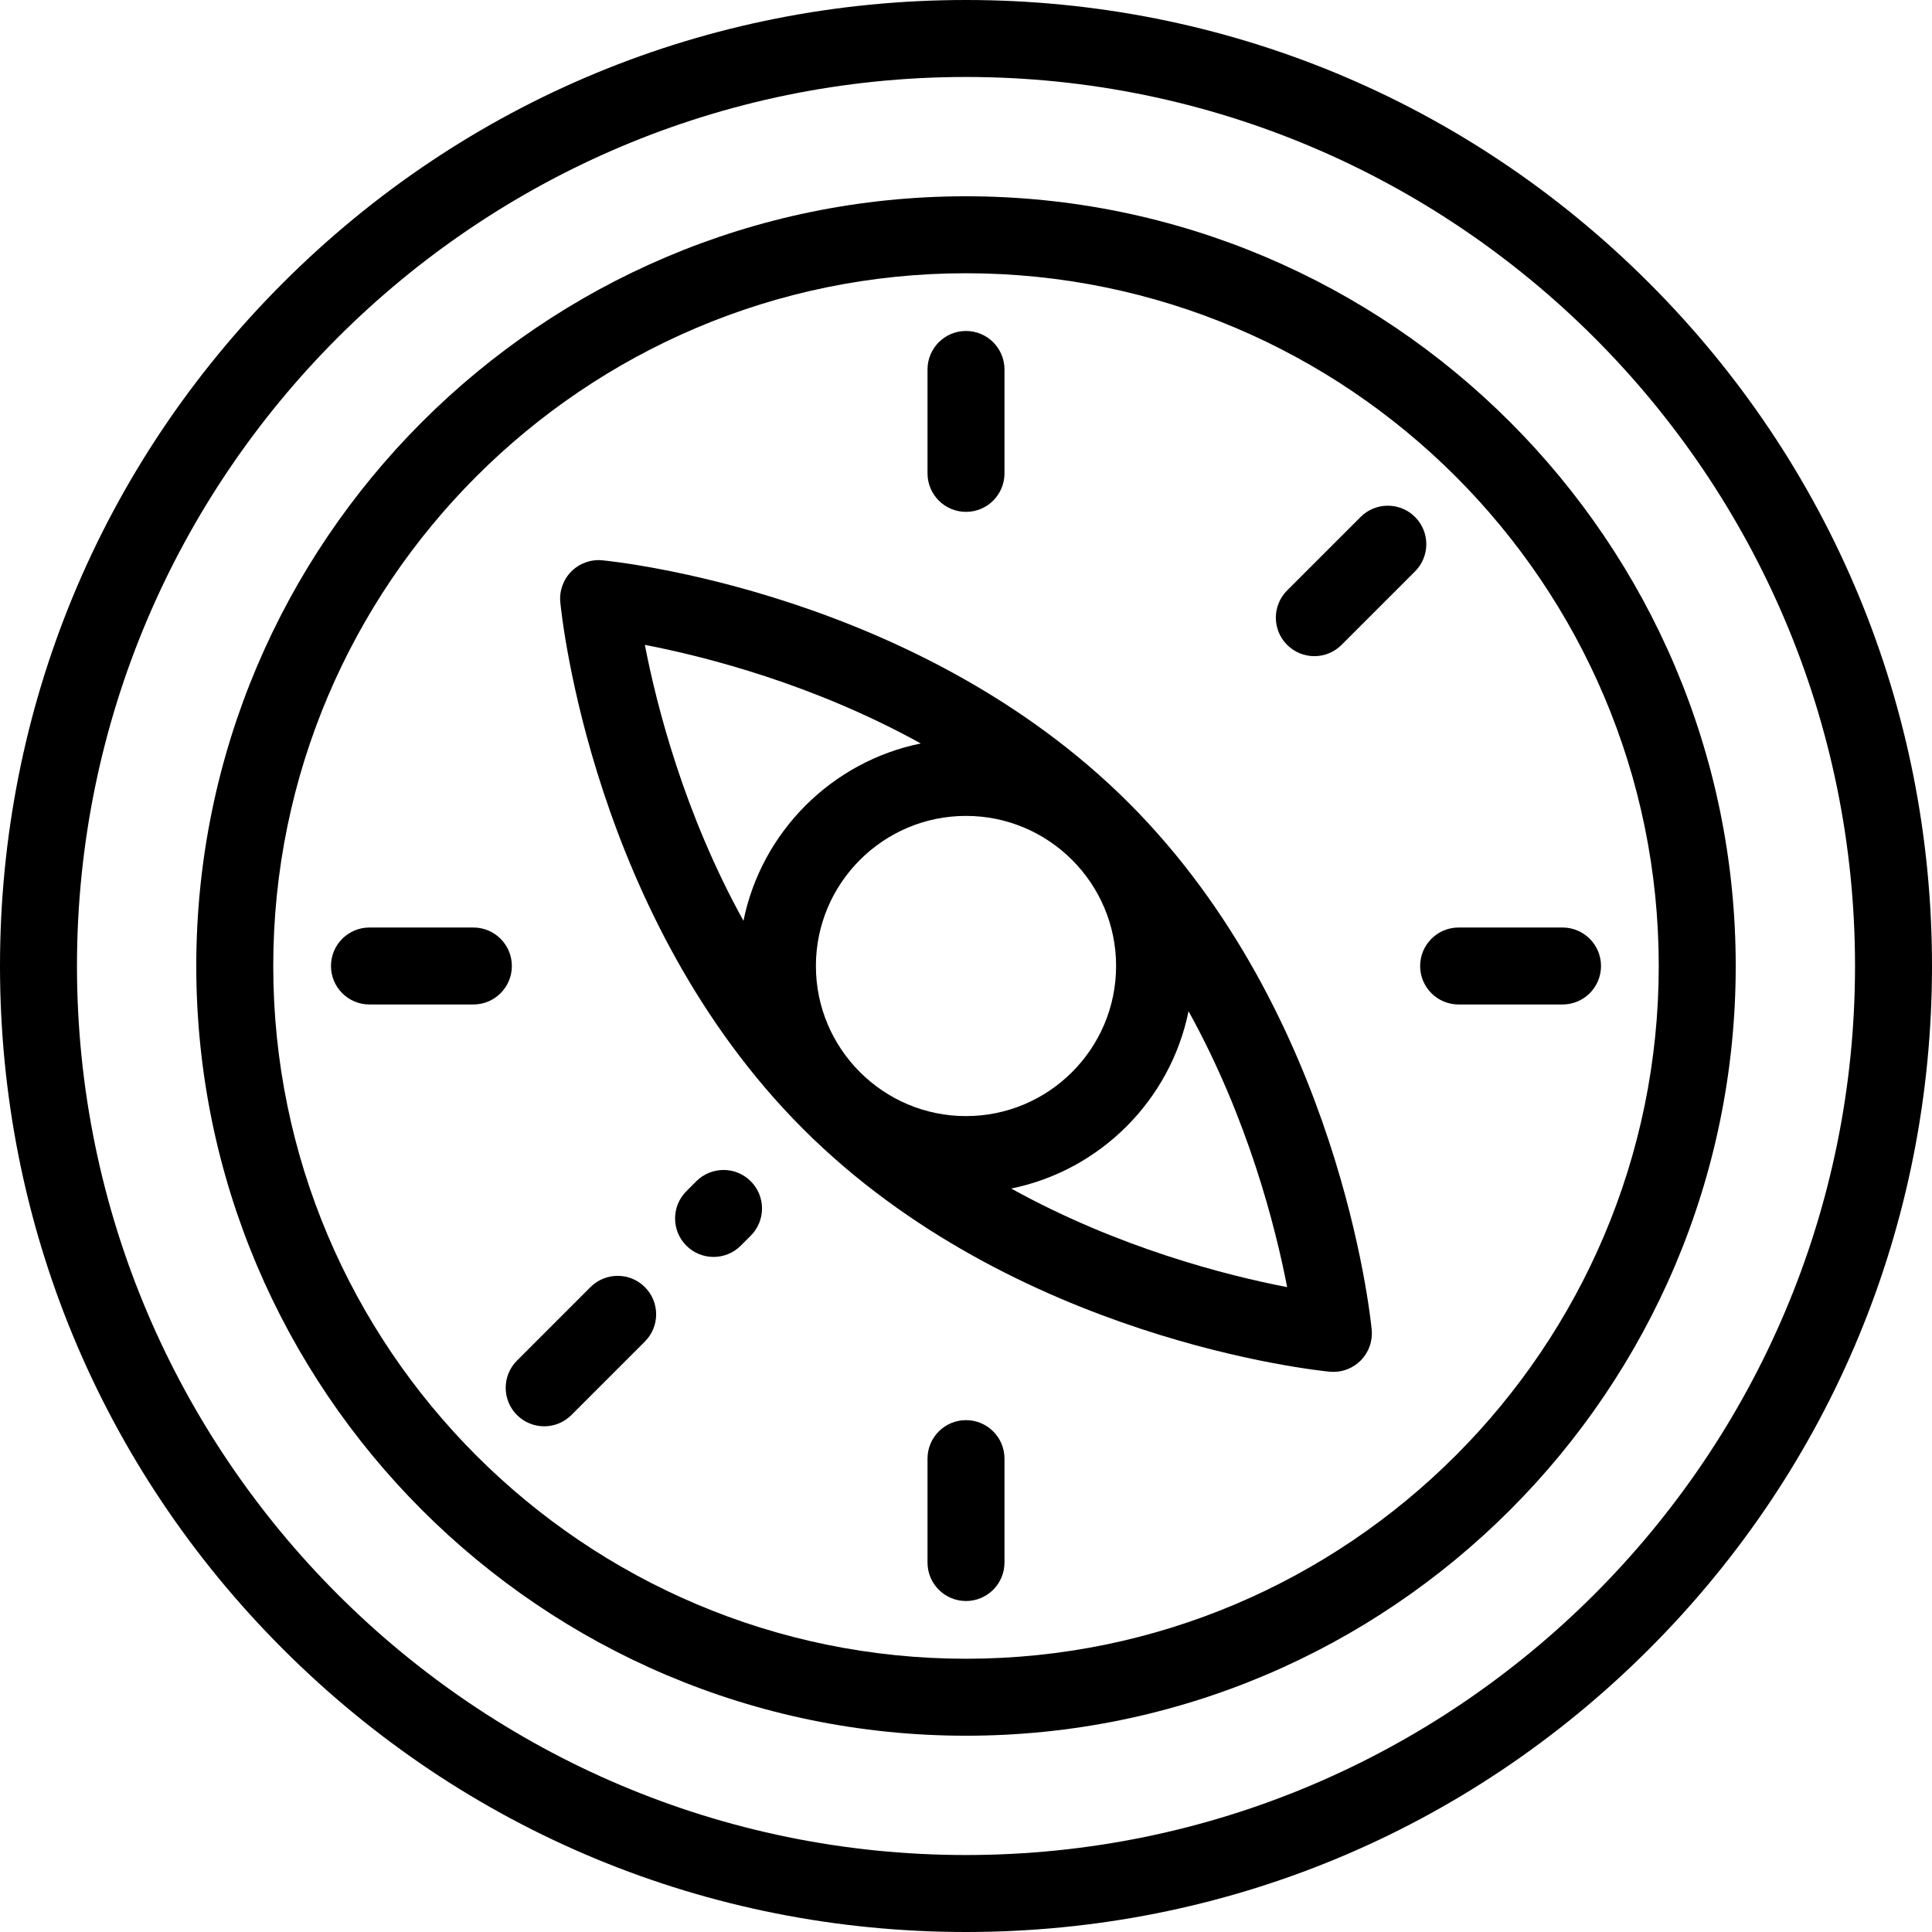
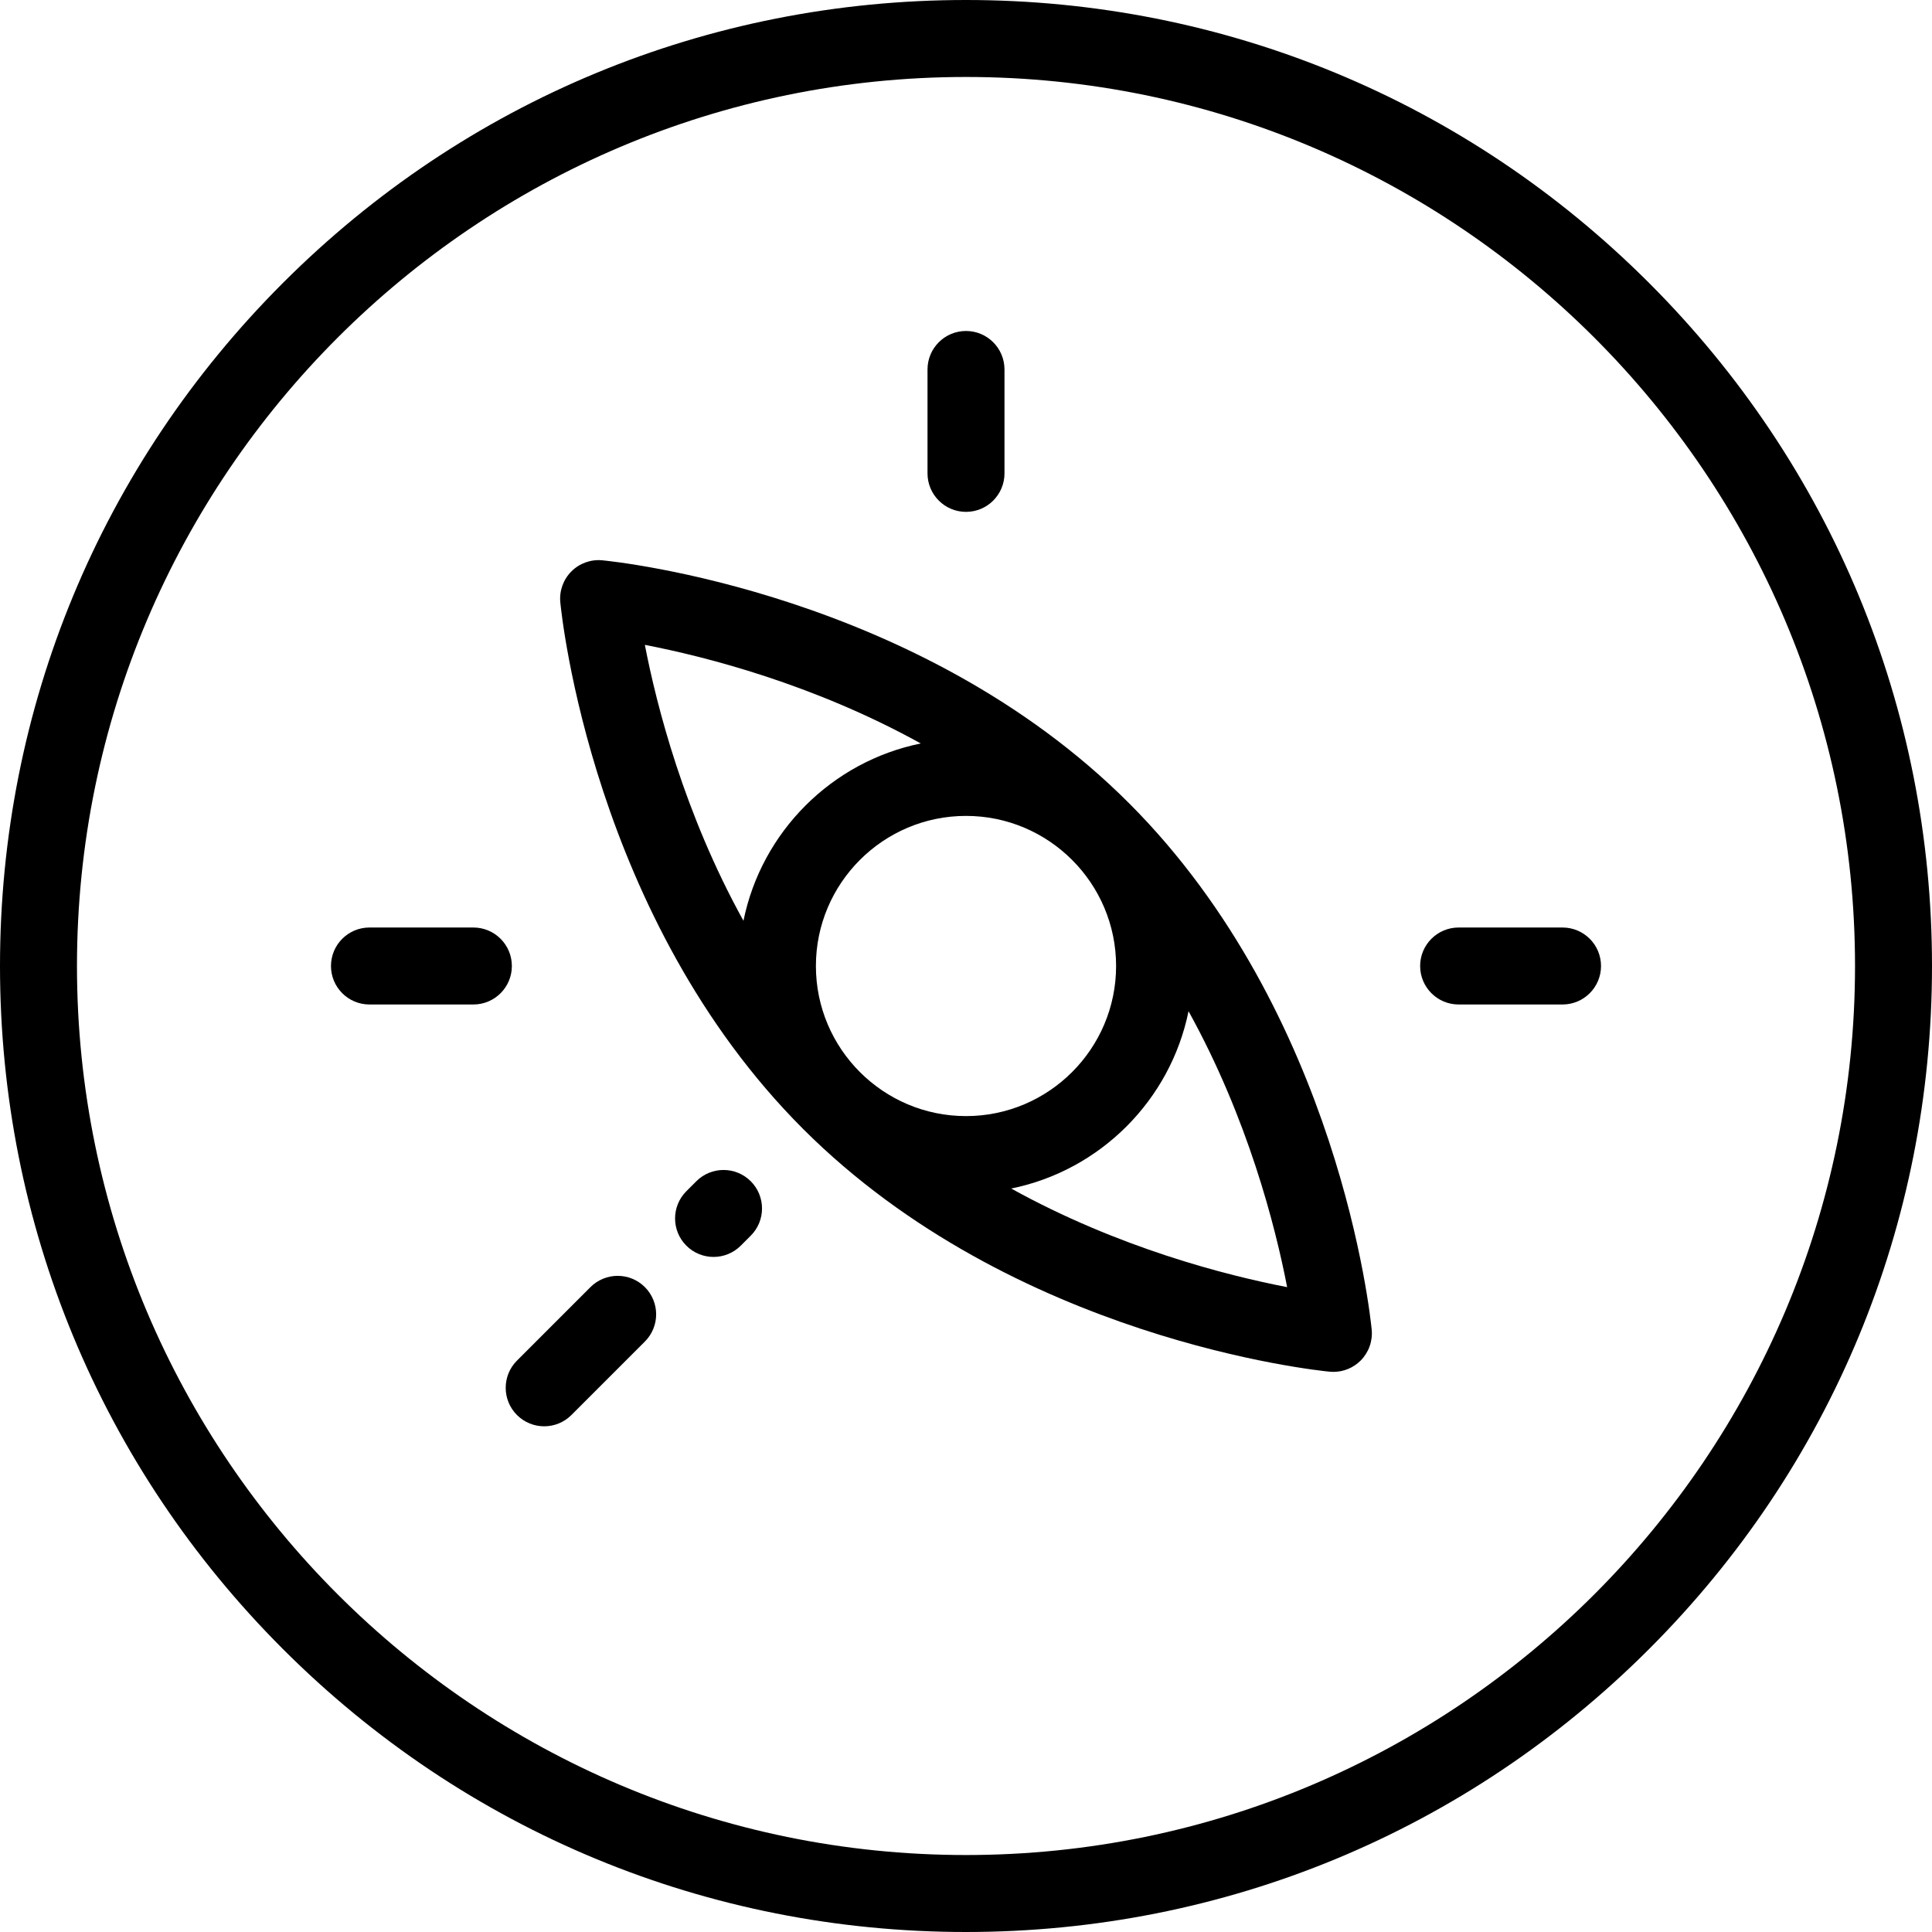
<svg xmlns="http://www.w3.org/2000/svg" fill="#000000" height="800px" width="800px" version="1.1" id="Layer_1" viewBox="0 0 502 502" xml:space="preserve">
  <g>
    <g>
      <path d="M428.483,73.517C381.076,26.108,318.045,0,251,0S120.924,26.108,73.517,73.517C26.108,120.924,0,183.955,0,251    s26.108,130.076,73.517,177.483C120.924,475.892,183.955,502,251,502s130.076-26.108,177.483-73.517    C475.892,381.076,502,318.045,502,251S475.892,120.924,428.483,73.517z M251,482C123.626,482,20,378.374,20,251S123.626,20,251,20    s231,103.626,231,231S378.374,482,251,482z" />
-       <path d="M251,51C140.72,51,51,140.72,51,251s89.72,200,200,200s200-89.72,200-200S361.28,51,251,51z M251,431    c-99.252,0-180-80.748-180-180S151.748,71,251,71s180,80.748,180,180S350.252,431,251,431z" />
      <path d="M293.332,208.668c-54.633-54.633-133.506-62.762-136.837-63.081c-2.963-0.288-5.914,0.772-8.025,2.883    c-2.11,2.111-3.168,5.055-2.883,8.025c0.319,3.331,8.448,82.204,63.081,136.837s133.506,62.762,136.837,63.081    c0.318,0.031,0.638,0.046,0.955,0.046c2.639,0,5.186-1.045,7.07-2.929c2.11-2.111,3.168-5.055,2.883-8.025    C356.094,342.174,347.965,263.301,293.332,208.668z M212,251c0-21.505,17.495-39,39-39s39,17.495,39,39s-17.495,39-39,39    S212,272.505,212,251z M239.252,193.178c-23.125,4.691-41.383,22.949-46.074,46.074c-15.434-27.894-22.569-55.908-25.622-71.695    C183.346,170.61,211.359,177.745,239.252,193.178z M262.748,308.822c23.125-4.691,41.383-22.949,46.074-46.074    c15.433,27.892,22.568,55.906,25.621,71.696C318.653,331.39,290.64,324.255,262.748,308.822z" />
      <path d="M251,133c5.522,0,10-4.478,10-10V96c0-5.522-4.478-10-10-10s-10,4.478-10,10v27C241,128.522,245.478,133,251,133z" />
      <path d="M123,241H96c-5.522,0-10,4.478-10,10s4.478,10,10,10h27c5.522,0,10-4.478,10-10S128.522,241,123,241z" />
      <path d="M153.419,334.438l-19.092,19.092c-3.905,3.905-3.905,10.237,0,14.143c1.953,1.952,4.512,2.929,7.071,2.929    s5.118-0.977,7.071-2.929l19.092-19.092c3.905-3.905,3.905-10.237,0-14.143C163.655,330.534,157.325,330.534,153.419,334.438z" />
      <path d="M180.929,306.929l-2.592,2.592c-3.905,3.905-3.905,10.237,0,14.143c1.953,1.952,4.512,2.929,7.071,2.929    s5.118-0.977,7.071-2.929l2.592-2.592c3.905-3.905,3.905-10.237,0-14.143C191.165,303.024,184.835,303.024,180.929,306.929z" />
-       <path d="M251,369c-5.522,0-10,4.478-10,10v27c0,5.522,4.478,10,10,10s10-4.478,10-10v-27C261,373.478,256.522,369,251,369z" />
      <path d="M406,241h-27c-5.522,0-10,4.478-10,10s4.478,10,10,10h27c5.522,0,10-4.478,10-10S411.522,241,406,241z" />
-       <path d="M367.673,134.327c-3.906-3.904-10.236-3.904-14.143,0l-19.092,19.092c-3.905,3.905-3.905,10.237,0,14.143    c1.953,1.952,4.512,2.929,7.071,2.929s5.118-0.977,7.071-2.929l19.092-19.092C371.578,144.564,371.578,138.232,367.673,134.327z" />
    </g>
  </g>
</svg>